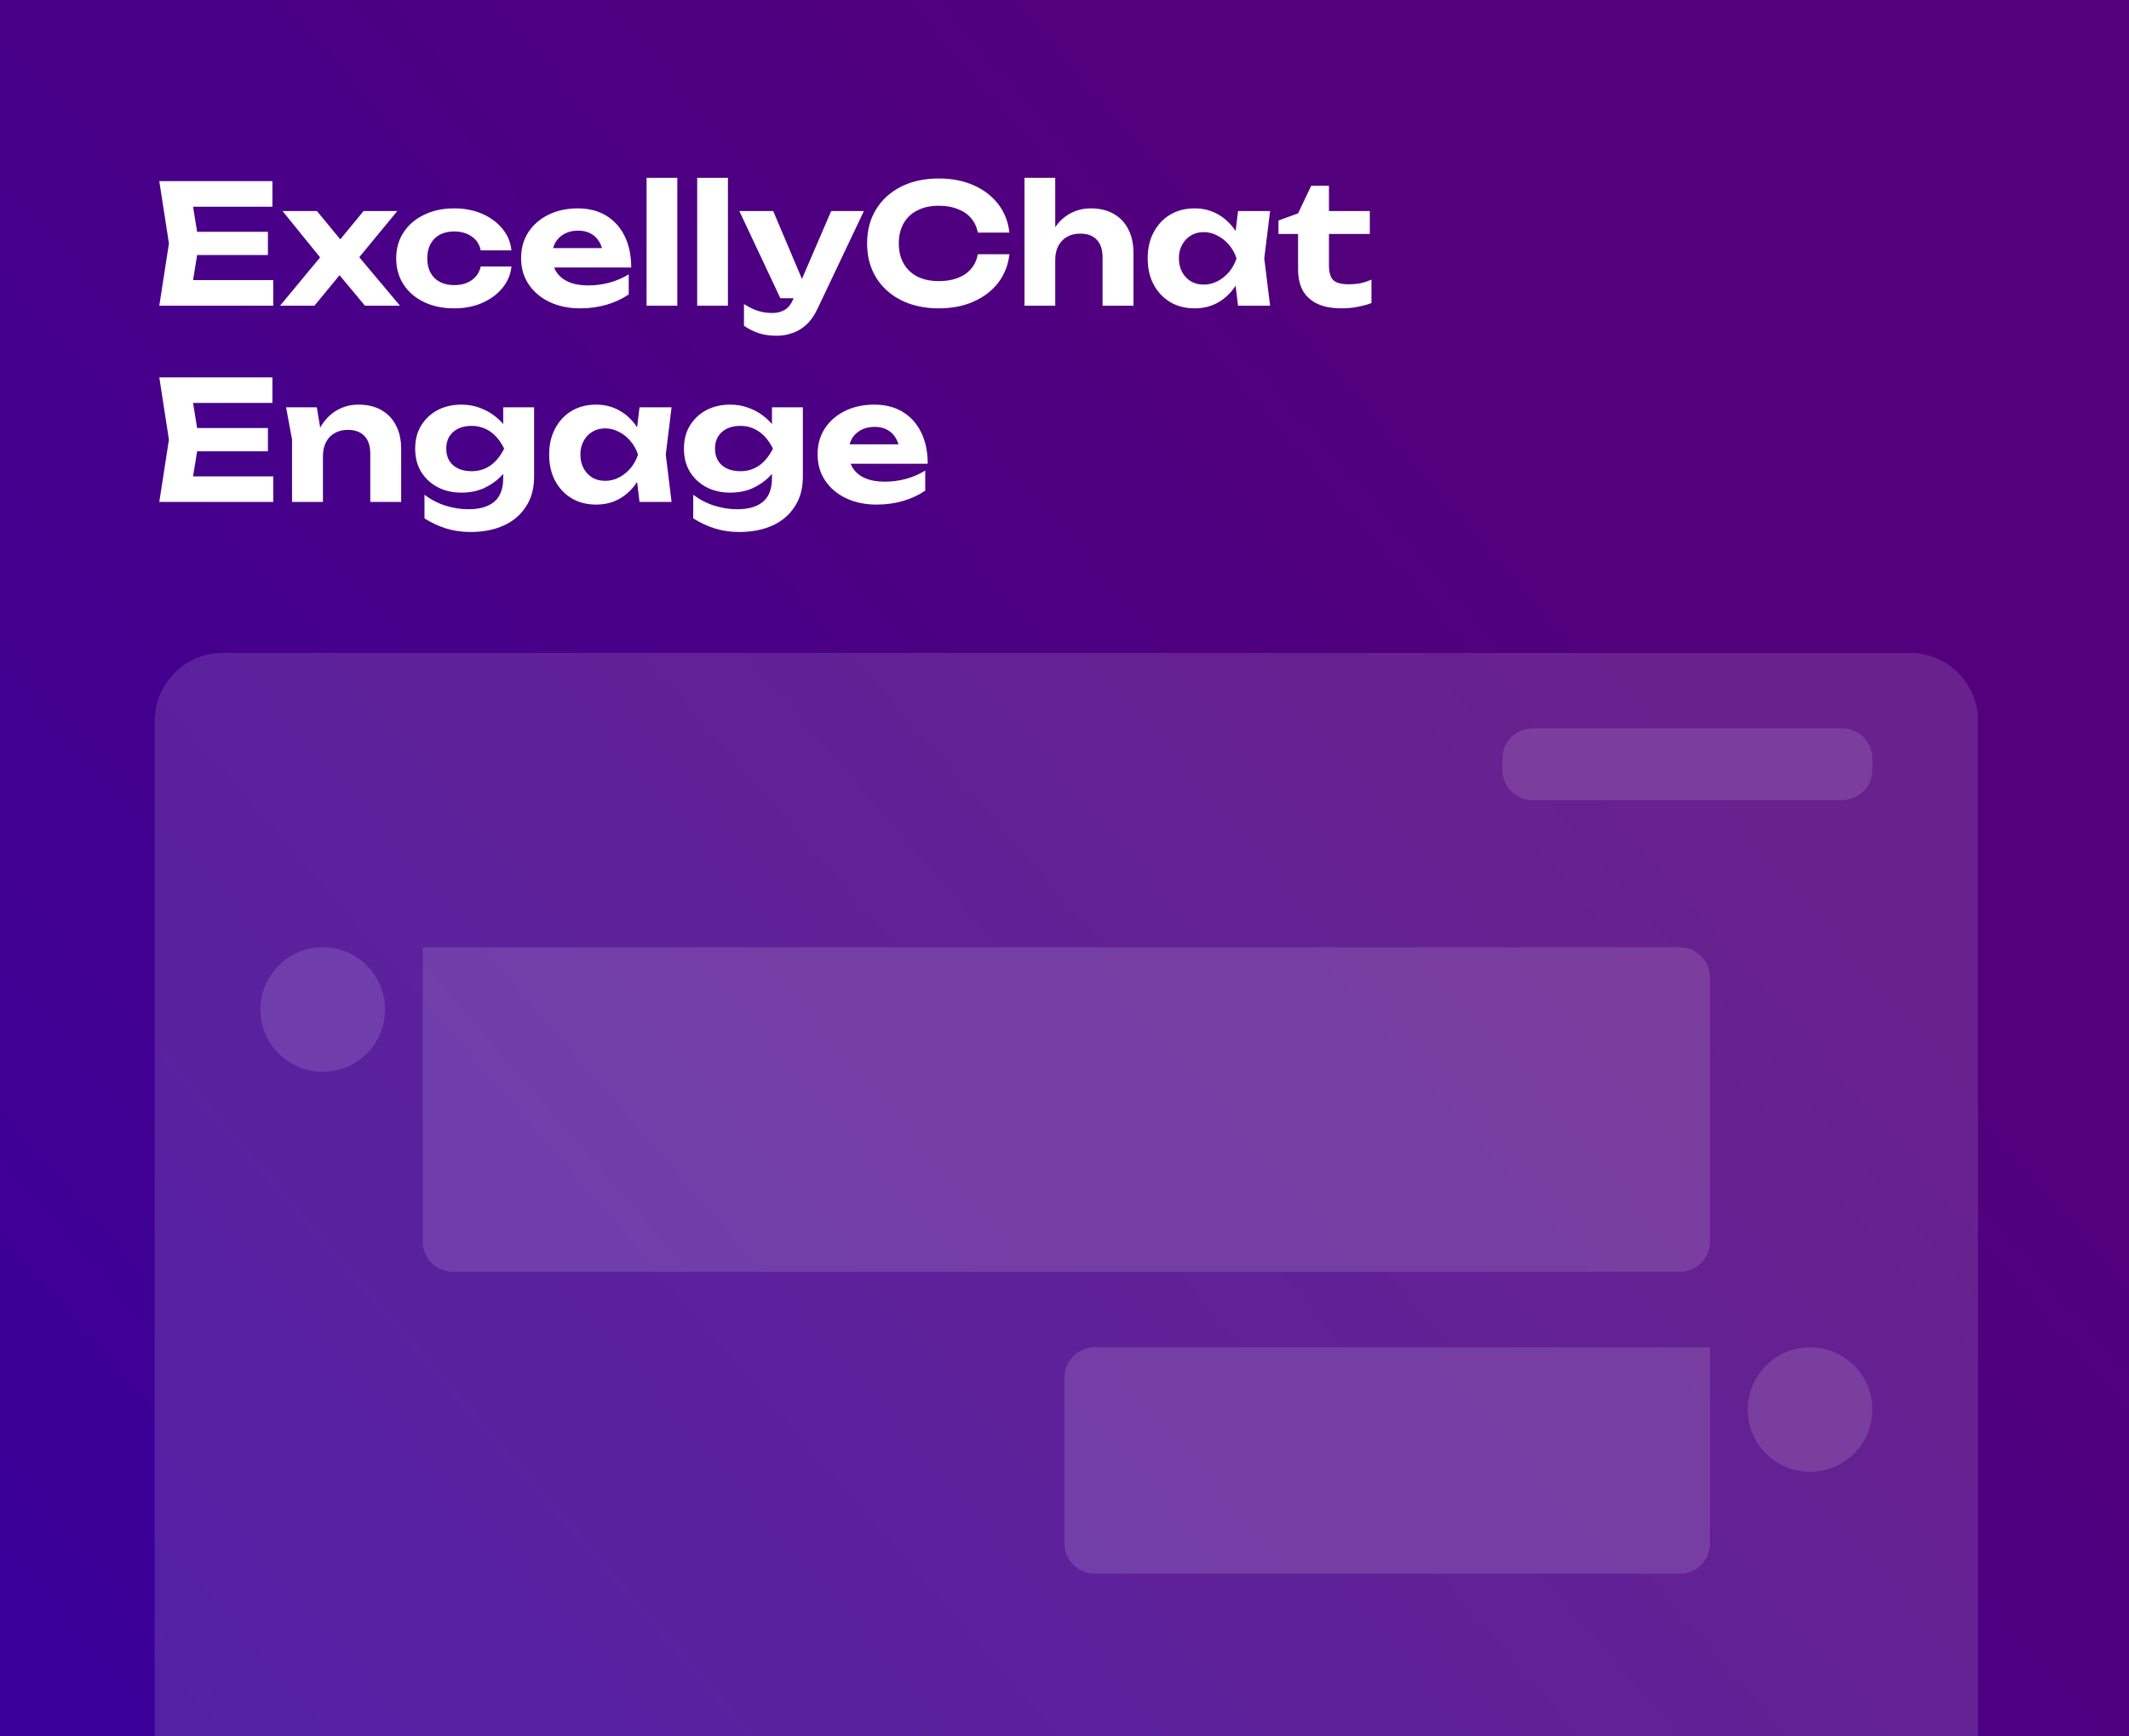
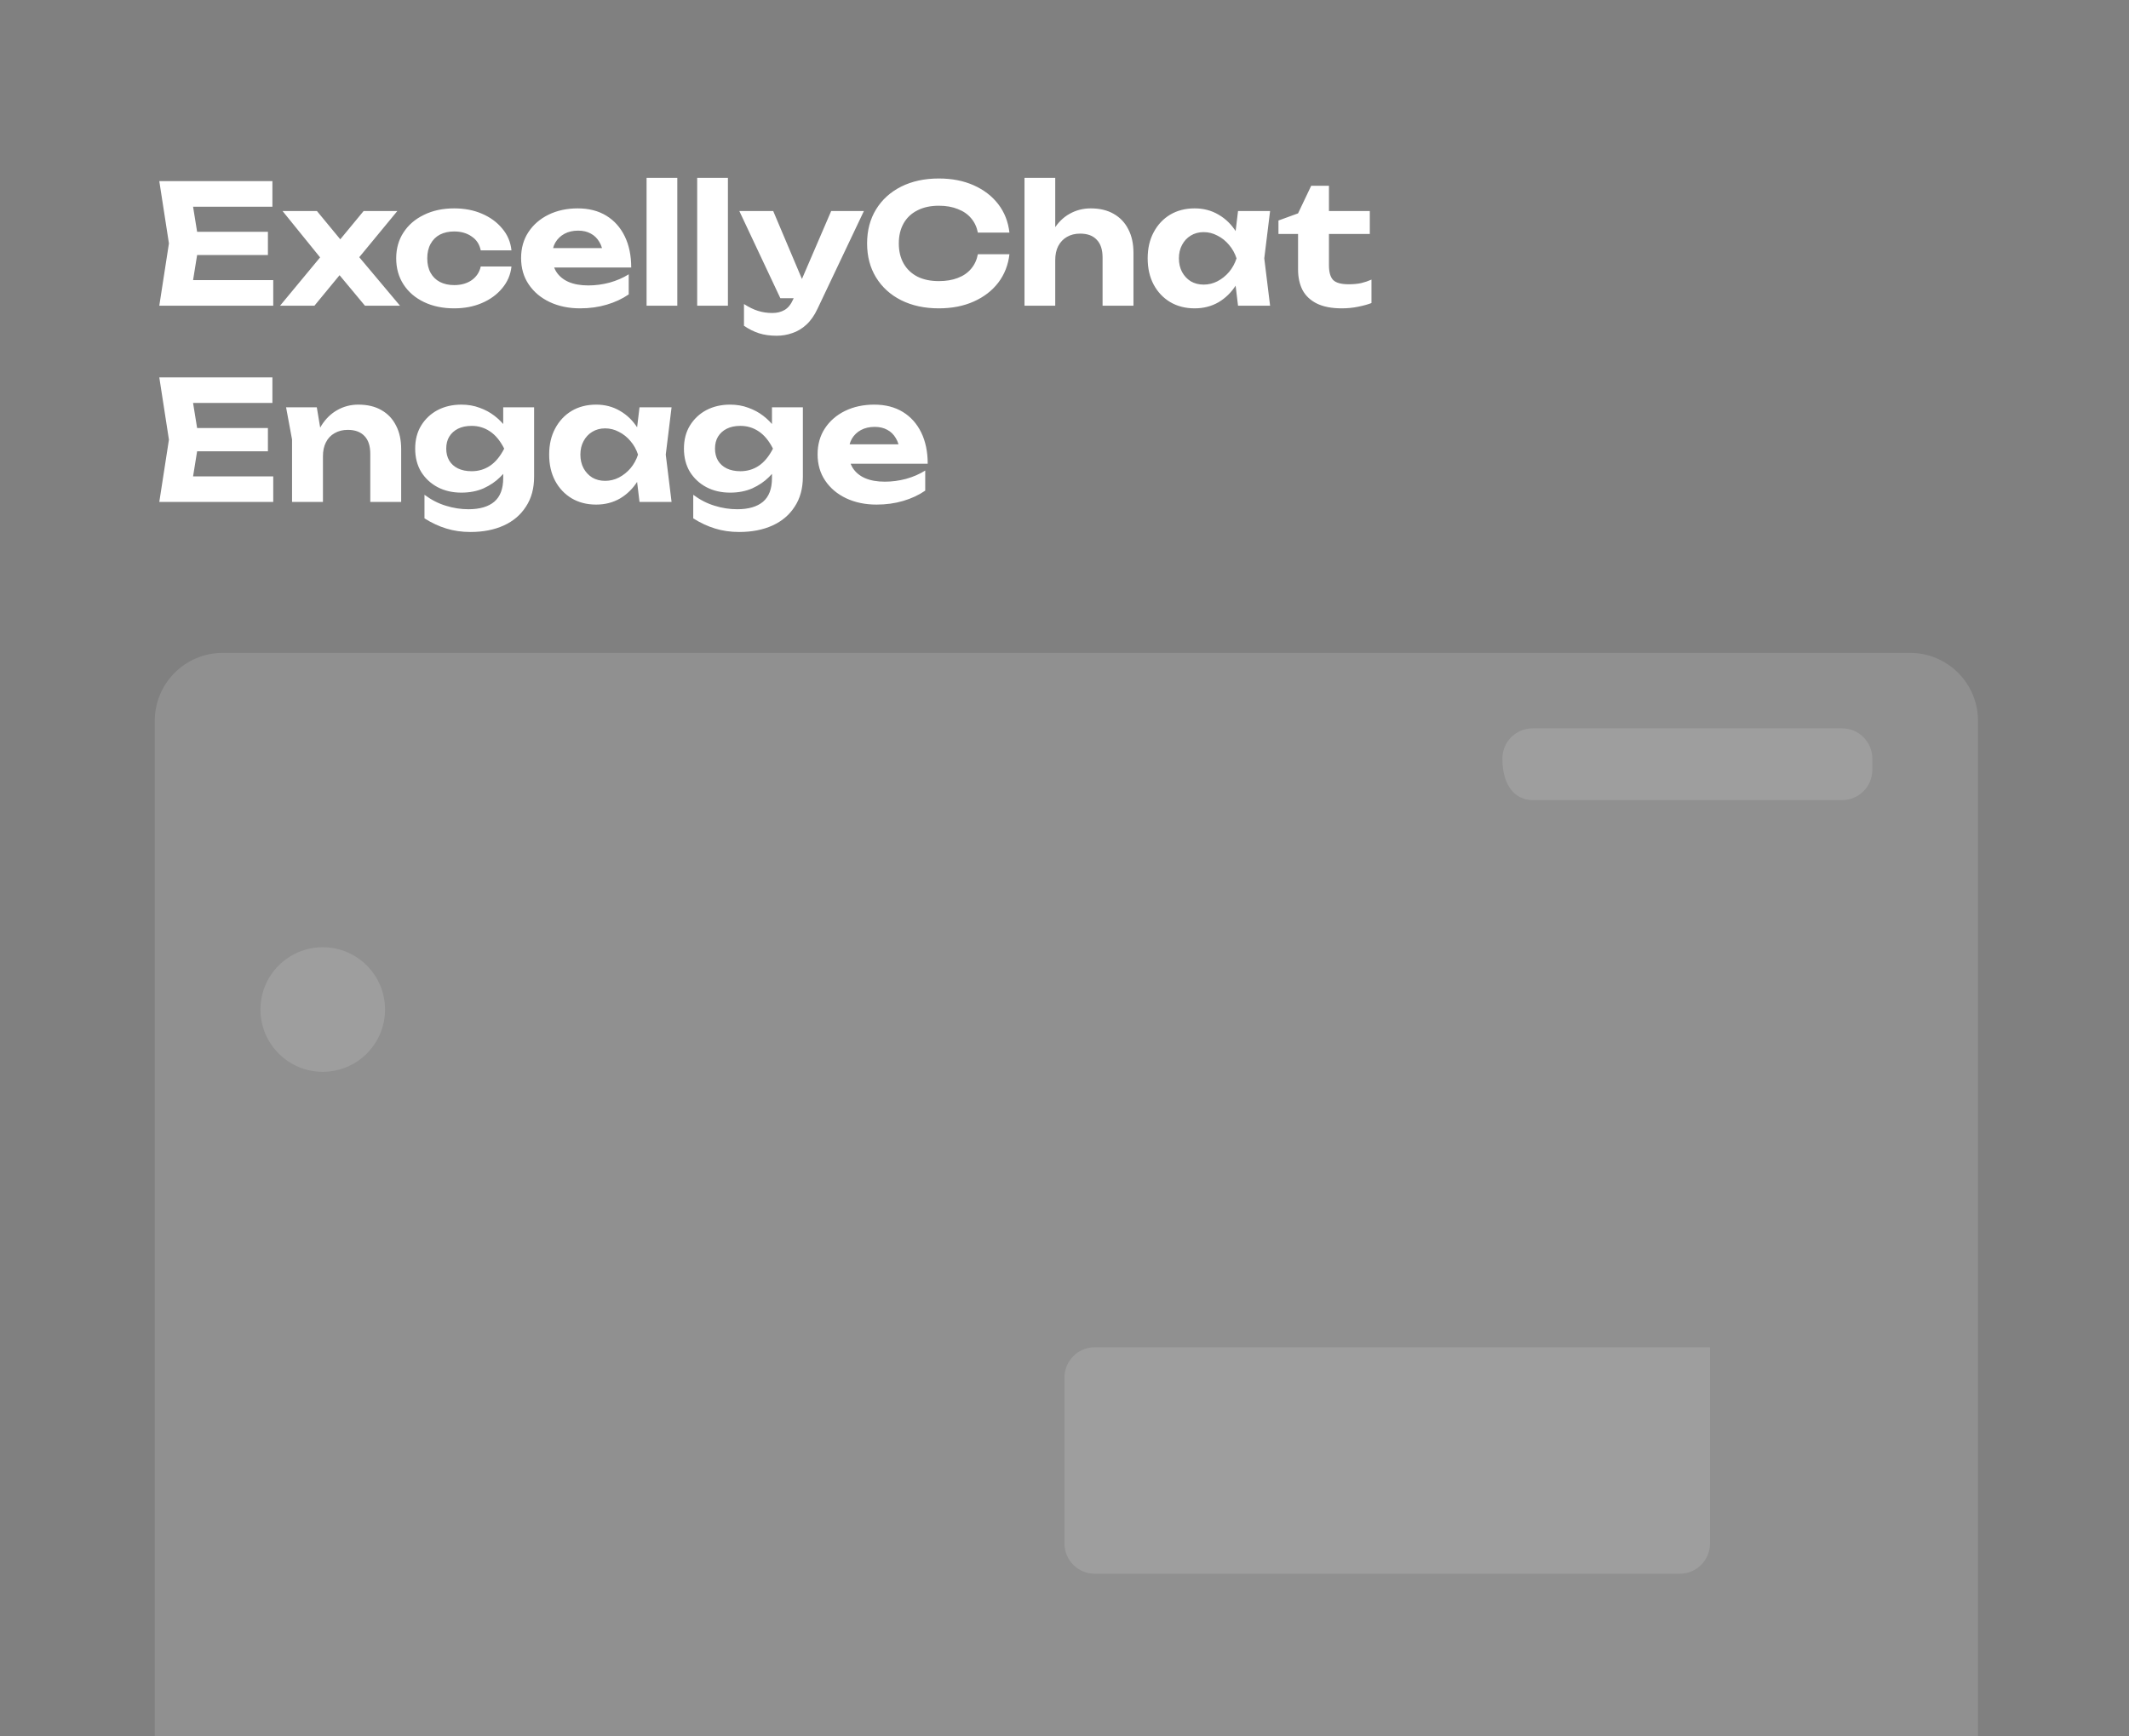
<svg xmlns="http://www.w3.org/2000/svg" width="564" height="460" viewBox="0 0 564 460" fill="none">
  <rect x="0" y="0" width="564" height="460" fill="#808080" stroke="none" />
  <g clip-path="url(#clip0_92_308)">
-     <rect width="564" height="460" fill="url(#paint0_linear_92_308)" />
    <path d="M70.976 61.42V67.58H47.084V61.42H70.976ZM52.716 64.5L50.516 78.14L47.04 74.224H72.384V81H42.2L44.752 64.5L42.2 48H72.164V54.776H47.04L50.516 50.86L52.716 64.5ZM74.193 81L85.897 66.876V69.56L74.853 55.92H83.961L91.441 64.984H88.845L96.325 55.92H105.257L93.905 69.692L93.509 66.172L105.961 81H96.677L88.581 71.276H91.309L83.301 81H74.193ZM135.495 70.616C135.26 72.787 134.439 74.708 133.031 76.38C131.652 78.052 129.863 79.357 127.663 80.296C125.492 81.235 123.043 81.704 120.315 81.704C117.293 81.704 114.624 81.147 112.307 80.032C109.989 78.917 108.185 77.363 106.895 75.368C105.604 73.373 104.959 71.071 104.959 68.46C104.959 65.849 105.604 63.561 106.895 61.596C108.185 59.601 109.989 58.047 112.307 56.932C114.624 55.788 117.293 55.216 120.315 55.216C123.043 55.216 125.492 55.685 127.663 56.624C129.863 57.563 131.652 58.868 133.031 60.54C134.439 62.183 135.26 64.119 135.495 66.348H127.355C127.032 64.735 126.225 63.503 124.935 62.652C123.673 61.772 122.133 61.332 120.315 61.332C118.877 61.332 117.616 61.611 116.531 62.168C115.475 62.725 114.653 63.547 114.067 64.632C113.48 65.688 113.187 66.964 113.187 68.46C113.187 69.956 113.48 71.232 114.067 72.288C114.653 73.344 115.475 74.151 116.531 74.708C117.616 75.265 118.877 75.544 120.315 75.544C122.163 75.544 123.717 75.104 124.979 74.224C126.24 73.315 127.032 72.112 127.355 70.616H135.495ZM153.665 81.704C150.673 81.704 147.989 81.147 145.613 80.032C143.266 78.917 141.418 77.363 140.069 75.368C138.719 73.373 138.045 71.041 138.045 68.372C138.045 65.761 138.69 63.473 139.981 61.508C141.271 59.543 143.046 58.003 145.305 56.888C147.593 55.773 150.174 55.216 153.049 55.216C155.982 55.216 158.505 55.861 160.617 57.152C162.729 58.443 164.357 60.261 165.501 62.608C166.645 64.955 167.217 67.712 167.217 70.88H144.601V65.732H162.729L159.781 67.58C159.693 66.201 159.355 65.043 158.769 64.104C158.211 63.136 157.463 62.403 156.525 61.904C155.586 61.376 154.471 61.112 153.181 61.112C151.773 61.112 150.555 61.391 149.529 61.948C148.502 62.505 147.695 63.283 147.109 64.28C146.551 65.277 146.273 66.436 146.273 67.756C146.273 69.428 146.639 70.851 147.373 72.024C148.135 73.197 149.221 74.092 150.629 74.708C152.066 75.324 153.811 75.632 155.865 75.632C157.742 75.632 159.619 75.383 161.497 74.884C163.374 74.356 165.061 73.623 166.557 72.684V78.008C164.855 79.181 162.905 80.091 160.705 80.736C158.534 81.381 156.187 81.704 153.665 81.704ZM171.288 47.12H179.428V81H171.288V47.12ZM184.695 47.12H192.835V81H184.695V47.12ZM205.757 88.964C203.997 88.964 202.428 88.744 201.049 88.304C199.7 87.864 198.38 87.204 197.089 86.324V80.56C198.409 81.411 199.641 82.012 200.785 82.364C201.958 82.745 203.234 82.936 204.613 82.936C205.845 82.936 206.916 82.672 207.825 82.144C208.764 81.616 209.541 80.648 210.157 79.24L220.189 55.92H228.857L216.581 81.792C215.76 83.552 214.777 84.96 213.633 86.016C212.489 87.072 211.242 87.82 209.893 88.26C208.573 88.729 207.194 88.964 205.757 88.964ZM206.725 79.02L195.857 55.92H204.833L214.601 79.02H206.725ZM267.412 67.36C267.09 70.205 266.107 72.713 264.464 74.884C262.822 77.025 260.651 78.697 257.952 79.9C255.254 81.103 252.174 81.704 248.712 81.704C244.928 81.704 241.599 80.985 238.724 79.548C235.879 78.111 233.664 76.101 232.08 73.52C230.496 70.939 229.704 67.932 229.704 64.5C229.704 61.068 230.496 58.061 232.08 55.48C233.664 52.899 235.879 50.889 238.724 49.452C241.599 48.015 244.928 47.296 248.712 47.296C252.174 47.296 255.254 47.897 257.952 49.1C260.651 50.303 262.822 51.975 264.464 54.116C266.107 56.257 267.09 58.765 267.412 61.64H259.052C258.759 60.144 258.158 58.868 257.248 57.812C256.368 56.756 255.195 55.949 253.728 55.392C252.291 54.805 250.619 54.512 248.712 54.512C246.512 54.512 244.62 54.923 243.036 55.744C241.452 56.536 240.235 57.68 239.384 59.176C238.534 60.672 238.108 62.447 238.108 64.5C238.108 66.553 238.534 68.328 239.384 69.824C240.235 71.32 241.452 72.479 243.036 73.3C244.62 74.092 246.512 74.488 248.712 74.488C250.619 74.488 252.291 74.209 253.728 73.652C255.195 73.095 256.368 72.288 257.248 71.232C258.158 70.176 258.759 68.885 259.052 67.36H267.412ZM271.406 47.12H279.546V81H271.406V47.12ZM288.962 55.216C291.338 55.216 293.362 55.7 295.034 56.668C296.735 57.636 298.026 59 298.906 60.76C299.815 62.491 300.27 64.573 300.27 67.008V81H292.086V68.24C292.086 66.157 291.572 64.588 290.546 63.532C289.548 62.447 288.082 61.904 286.146 61.904C284.796 61.904 283.623 62.197 282.626 62.784C281.658 63.341 280.895 64.148 280.338 65.204C279.81 66.231 279.546 67.463 279.546 68.9L276.95 67.536C277.302 64.867 278.035 62.623 279.15 60.804C280.264 58.985 281.658 57.607 283.33 56.668C285.031 55.7 286.908 55.216 288.962 55.216ZM327.971 81L326.871 71.892L328.059 68.46L326.871 65.072L327.971 55.92H336.463L334.923 68.46L336.463 81H327.971ZM329.995 68.46C329.555 71.129 328.719 73.461 327.487 75.456C326.255 77.421 324.7 78.961 322.823 80.076C320.946 81.161 318.834 81.704 316.487 81.704C314.023 81.704 311.852 81.147 309.975 80.032C308.127 78.917 306.675 77.377 305.619 75.412C304.563 73.417 304.035 71.1 304.035 68.46C304.035 65.82 304.563 63.517 305.619 61.552C306.675 59.557 308.127 58.003 309.975 56.888C311.852 55.773 314.023 55.216 316.487 55.216C318.834 55.216 320.946 55.773 322.823 56.888C324.7 57.973 326.255 59.499 327.487 61.464C328.748 63.429 329.584 65.761 329.995 68.46ZM312.307 68.46C312.307 69.809 312.586 71.012 313.143 72.068C313.7 73.095 314.463 73.916 315.431 74.532C316.428 75.119 317.572 75.412 318.863 75.412C320.154 75.412 321.371 75.119 322.515 74.532C323.688 73.916 324.715 73.095 325.595 72.068C326.475 71.012 327.135 69.809 327.575 68.46C327.135 67.111 326.475 65.923 325.595 64.896C324.715 63.84 323.688 63.019 322.515 62.432C321.371 61.816 320.154 61.508 318.863 61.508C317.572 61.508 316.428 61.816 315.431 62.432C314.463 63.019 313.7 63.84 313.143 64.896C312.586 65.923 312.307 67.111 312.307 68.46ZM338.681 61.992V58.428L343.873 56.536L347.349 49.232H352.057V55.92H362.881V61.992H352.057V70.264C352.057 72.141 352.438 73.461 353.201 74.224C353.964 74.957 355.328 75.324 357.293 75.324C358.525 75.324 359.625 75.221 360.593 75.016C361.561 74.781 362.47 74.473 363.321 74.092V80.296C362.441 80.648 361.282 80.971 359.845 81.264C358.437 81.557 356.97 81.704 355.445 81.704C352.776 81.704 350.576 81.279 348.845 80.428C347.144 79.577 345.882 78.389 345.061 76.864C344.269 75.309 343.873 73.491 343.873 71.408V61.992H338.681ZM70.976 113.42V119.58H47.084V113.42H70.976ZM52.716 116.5L50.516 130.14L47.04 126.224H72.384V133H42.2L44.752 116.5L42.2 100H72.164V106.776H47.04L50.516 102.86L52.716 116.5ZM75.784 107.92H83.924L85.552 117.688V133H77.368V116.456L75.784 107.92ZM94.924 107.216C97.329 107.216 99.368 107.7 101.04 108.668C102.741 109.636 104.032 111 104.912 112.76C105.821 114.491 106.276 116.573 106.276 119.008V133H98.092V120.24C98.092 118.157 97.579 116.588 96.552 115.532C95.525 114.447 94.059 113.904 92.152 113.904C90.803 113.904 89.629 114.197 88.632 114.784C87.635 115.341 86.872 116.148 86.344 117.204C85.816 118.231 85.552 119.463 85.552 120.9L82.956 119.536C83.279 116.867 83.997 114.623 85.112 112.804C86.256 110.985 87.664 109.607 89.336 108.668C91.037 107.7 92.9 107.216 94.924 107.216ZM133.306 126.708V122.44L133.57 121.428V115.62L133.306 114.696V107.92H141.49V126.312C141.49 129.421 140.771 132.061 139.334 134.232C137.926 136.432 135.961 138.104 133.438 139.248C130.915 140.392 127.982 140.964 124.638 140.964C122.321 140.964 120.179 140.656 118.214 140.04C116.278 139.453 114.357 138.559 112.45 137.356V131.108C114.269 132.457 116.161 133.425 118.126 134.012C120.091 134.628 122.086 134.936 124.11 134.936C127.073 134.936 129.346 134.276 130.93 132.956C132.514 131.607 133.306 129.524 133.306 126.708ZM122.218 130.536C119.871 130.536 117.774 130.052 115.926 129.084C114.107 128.116 112.655 126.767 111.57 125.036C110.514 123.276 109.986 121.223 109.986 118.876C109.986 116.529 110.514 114.491 111.57 112.76C112.655 111 114.107 109.636 115.926 108.668C117.774 107.7 119.871 107.216 122.218 107.216C123.978 107.216 125.591 107.495 127.058 108.052C128.525 108.58 129.83 109.284 130.974 110.164C132.118 111.044 133.086 112.012 133.878 113.068C134.67 114.095 135.271 115.136 135.682 116.192C136.093 117.219 136.298 118.143 136.298 118.964C136.298 120.049 135.975 121.267 135.33 122.616C134.685 123.936 133.746 125.197 132.514 126.4C131.311 127.603 129.845 128.6 128.114 129.392C126.383 130.155 124.418 130.536 122.218 130.536ZM124.946 124.86C126.765 124.86 128.393 124.376 129.83 123.408C131.267 122.44 132.514 120.929 133.57 118.876C132.514 116.793 131.253 115.268 129.786 114.3C128.349 113.332 126.735 112.848 124.946 112.848C123.538 112.848 122.335 113.097 121.338 113.596C120.341 114.095 119.563 114.799 119.006 115.708C118.478 116.588 118.214 117.644 118.214 118.876C118.214 120.079 118.478 121.135 119.006 122.044C119.534 122.924 120.297 123.613 121.294 124.112C122.321 124.611 123.538 124.86 124.946 124.86ZM169.416 133L168.316 123.892L169.504 120.46L168.316 117.072L169.416 107.92H177.908L176.368 120.46L177.908 133H169.416ZM171.44 120.46C171 123.129 170.164 125.461 168.932 127.456C167.7 129.421 166.146 130.961 164.268 132.076C162.391 133.161 160.279 133.704 157.932 133.704C155.468 133.704 153.298 133.147 151.42 132.032C149.572 130.917 148.12 129.377 147.064 127.412C146.008 125.417 145.48 123.1 145.48 120.46C145.48 117.82 146.008 115.517 147.064 113.552C148.12 111.557 149.572 110.003 151.42 108.888C153.298 107.773 155.468 107.216 157.932 107.216C160.279 107.216 162.391 107.773 164.268 108.888C166.146 109.973 167.7 111.499 168.932 113.464C170.194 115.429 171.03 117.761 171.44 120.46ZM153.752 120.46C153.752 121.809 154.031 123.012 154.588 124.068C155.146 125.095 155.908 125.916 156.876 126.532C157.874 127.119 159.018 127.412 160.308 127.412C161.599 127.412 162.816 127.119 163.96 126.532C165.134 125.916 166.16 125.095 167.04 124.068C167.92 123.012 168.58 121.809 169.02 120.46C168.58 119.111 167.92 117.923 167.04 116.896C166.16 115.84 165.134 115.019 163.96 114.432C162.816 113.816 161.599 113.508 160.308 113.508C159.018 113.508 157.874 113.816 156.876 114.432C155.908 115.019 155.146 115.84 154.588 116.896C154.031 117.923 153.752 119.111 153.752 120.46ZM204.505 126.708V122.44L204.769 121.428V115.62L204.505 114.696V107.92H212.689V126.312C212.689 129.421 211.971 132.061 210.533 134.232C209.125 136.432 207.16 138.104 204.637 139.248C202.115 140.392 199.181 140.964 195.837 140.964C193.52 140.964 191.379 140.656 189.413 140.04C187.477 139.453 185.556 138.559 183.649 137.356V131.108C185.468 132.457 187.36 133.425 189.325 134.012C191.291 134.628 193.285 134.936 195.309 134.936C198.272 134.936 200.545 134.276 202.129 132.956C203.713 131.607 204.505 129.524 204.505 126.708ZM193.417 130.536C191.071 130.536 188.973 130.052 187.125 129.084C185.307 128.116 183.855 126.767 182.769 125.036C181.713 123.276 181.185 121.223 181.185 118.876C181.185 116.529 181.713 114.491 182.769 112.76C183.855 111 185.307 109.636 187.125 108.668C188.973 107.7 191.071 107.216 193.417 107.216C195.177 107.216 196.791 107.495 198.257 108.052C199.724 108.58 201.029 109.284 202.173 110.164C203.317 111.044 204.285 112.012 205.077 113.068C205.869 114.095 206.471 115.136 206.881 116.192C207.292 117.219 207.497 118.143 207.497 118.964C207.497 120.049 207.175 121.267 206.529 122.616C205.884 123.936 204.945 125.197 203.713 126.4C202.511 127.603 201.044 128.6 199.313 129.392C197.583 130.155 195.617 130.536 193.417 130.536ZM196.145 124.86C197.964 124.86 199.592 124.376 201.029 123.408C202.467 122.44 203.713 120.929 204.769 118.876C203.713 116.793 202.452 115.268 200.985 114.3C199.548 113.332 197.935 112.848 196.145 112.848C194.737 112.848 193.535 113.097 192.537 113.596C191.54 114.095 190.763 114.799 190.205 115.708C189.677 116.588 189.413 117.644 189.413 118.876C189.413 120.079 189.677 121.135 190.205 122.044C190.733 122.924 191.496 123.613 192.493 124.112C193.52 124.611 194.737 124.86 196.145 124.86ZM232.212 133.704C229.22 133.704 226.536 133.147 224.16 132.032C221.813 130.917 219.965 129.363 218.616 127.368C217.266 125.373 216.592 123.041 216.592 120.372C216.592 117.761 217.237 115.473 218.528 113.508C219.818 111.543 221.593 110.003 223.852 108.888C226.14 107.773 228.721 107.216 231.596 107.216C234.529 107.216 237.052 107.861 239.164 109.152C241.276 110.443 242.904 112.261 244.048 114.608C245.192 116.955 245.764 119.712 245.764 122.88H223.148V117.732H241.276L238.328 119.58C238.24 118.201 237.902 117.043 237.316 116.104C236.758 115.136 236.01 114.403 235.072 113.904C234.133 113.376 233.018 113.112 231.728 113.112C230.32 113.112 229.102 113.391 228.076 113.948C227.049 114.505 226.242 115.283 225.656 116.28C225.098 117.277 224.82 118.436 224.82 119.756C224.82 121.428 225.186 122.851 225.92 124.024C226.682 125.197 227.768 126.092 229.176 126.708C230.613 127.324 232.358 127.632 234.412 127.632C236.289 127.632 238.166 127.383 240.044 126.884C241.921 126.356 243.608 125.623 245.104 124.684V130.008C243.402 131.181 241.452 132.091 239.252 132.736C237.081 133.381 234.734 133.704 232.212 133.704Z" fill="white" />
    <path d="M41 191C41 181.059 49.059 173 59 173H506C515.941 173 524 181.059 524 191V460H41V191Z" fill="white" fill-opacity="0.13" />
-     <path d="M112 251H445C449.418 251 453 254.582 453 259V329C453 333.418 449.418 337 445 337H120C115.582 337 112 333.418 112 329V251Z" fill="white" fill-opacity="0.13" />
    <circle cx="85.5" cy="267.5" r="16.5" fill="white" fill-opacity="0.13" />
    <path d="M453 357H290C285.582 357 282 360.582 282 365V409C282 413.418 285.582 417 290 417H445C449.418 417 453 413.418 453 409V357Z" fill="white" fill-opacity="0.13" />
-     <path d="M496 201C496 196.582 492.418 193 488 193H406C401.582 193 398 196.582 398 201V204C398 208.418 401.582 212 406 212H488C492.418 212 496 208.418 496 204V201Z" fill="white" fill-opacity="0.13" />
-     <circle cx="479.5" cy="373.5" r="16.5" fill="#793E9E" />
+     <path d="M496 201C496 196.582 492.418 193 488 193H406C401.582 193 398 196.582 398 201C398 208.418 401.582 212 406 212H488C492.418 212 496 208.418 496 204V201Z" fill="white" fill-opacity="0.13" />
  </g>
  <defs>
    <linearGradient id="paint0_linear_92_308" x1="282" y1="-1.90735e-06" x2="-190.5" y2="408.5" gradientUnits="userSpaceOnUse">
      <stop stop-color="#52007C" />
      <stop offset="1" stop-color="#3400A1" />
    </linearGradient>
    <clipPath id="clip0_92_308">
      <rect width="564" height="460" fill="white" />
    </clipPath>
  </defs>
</svg>